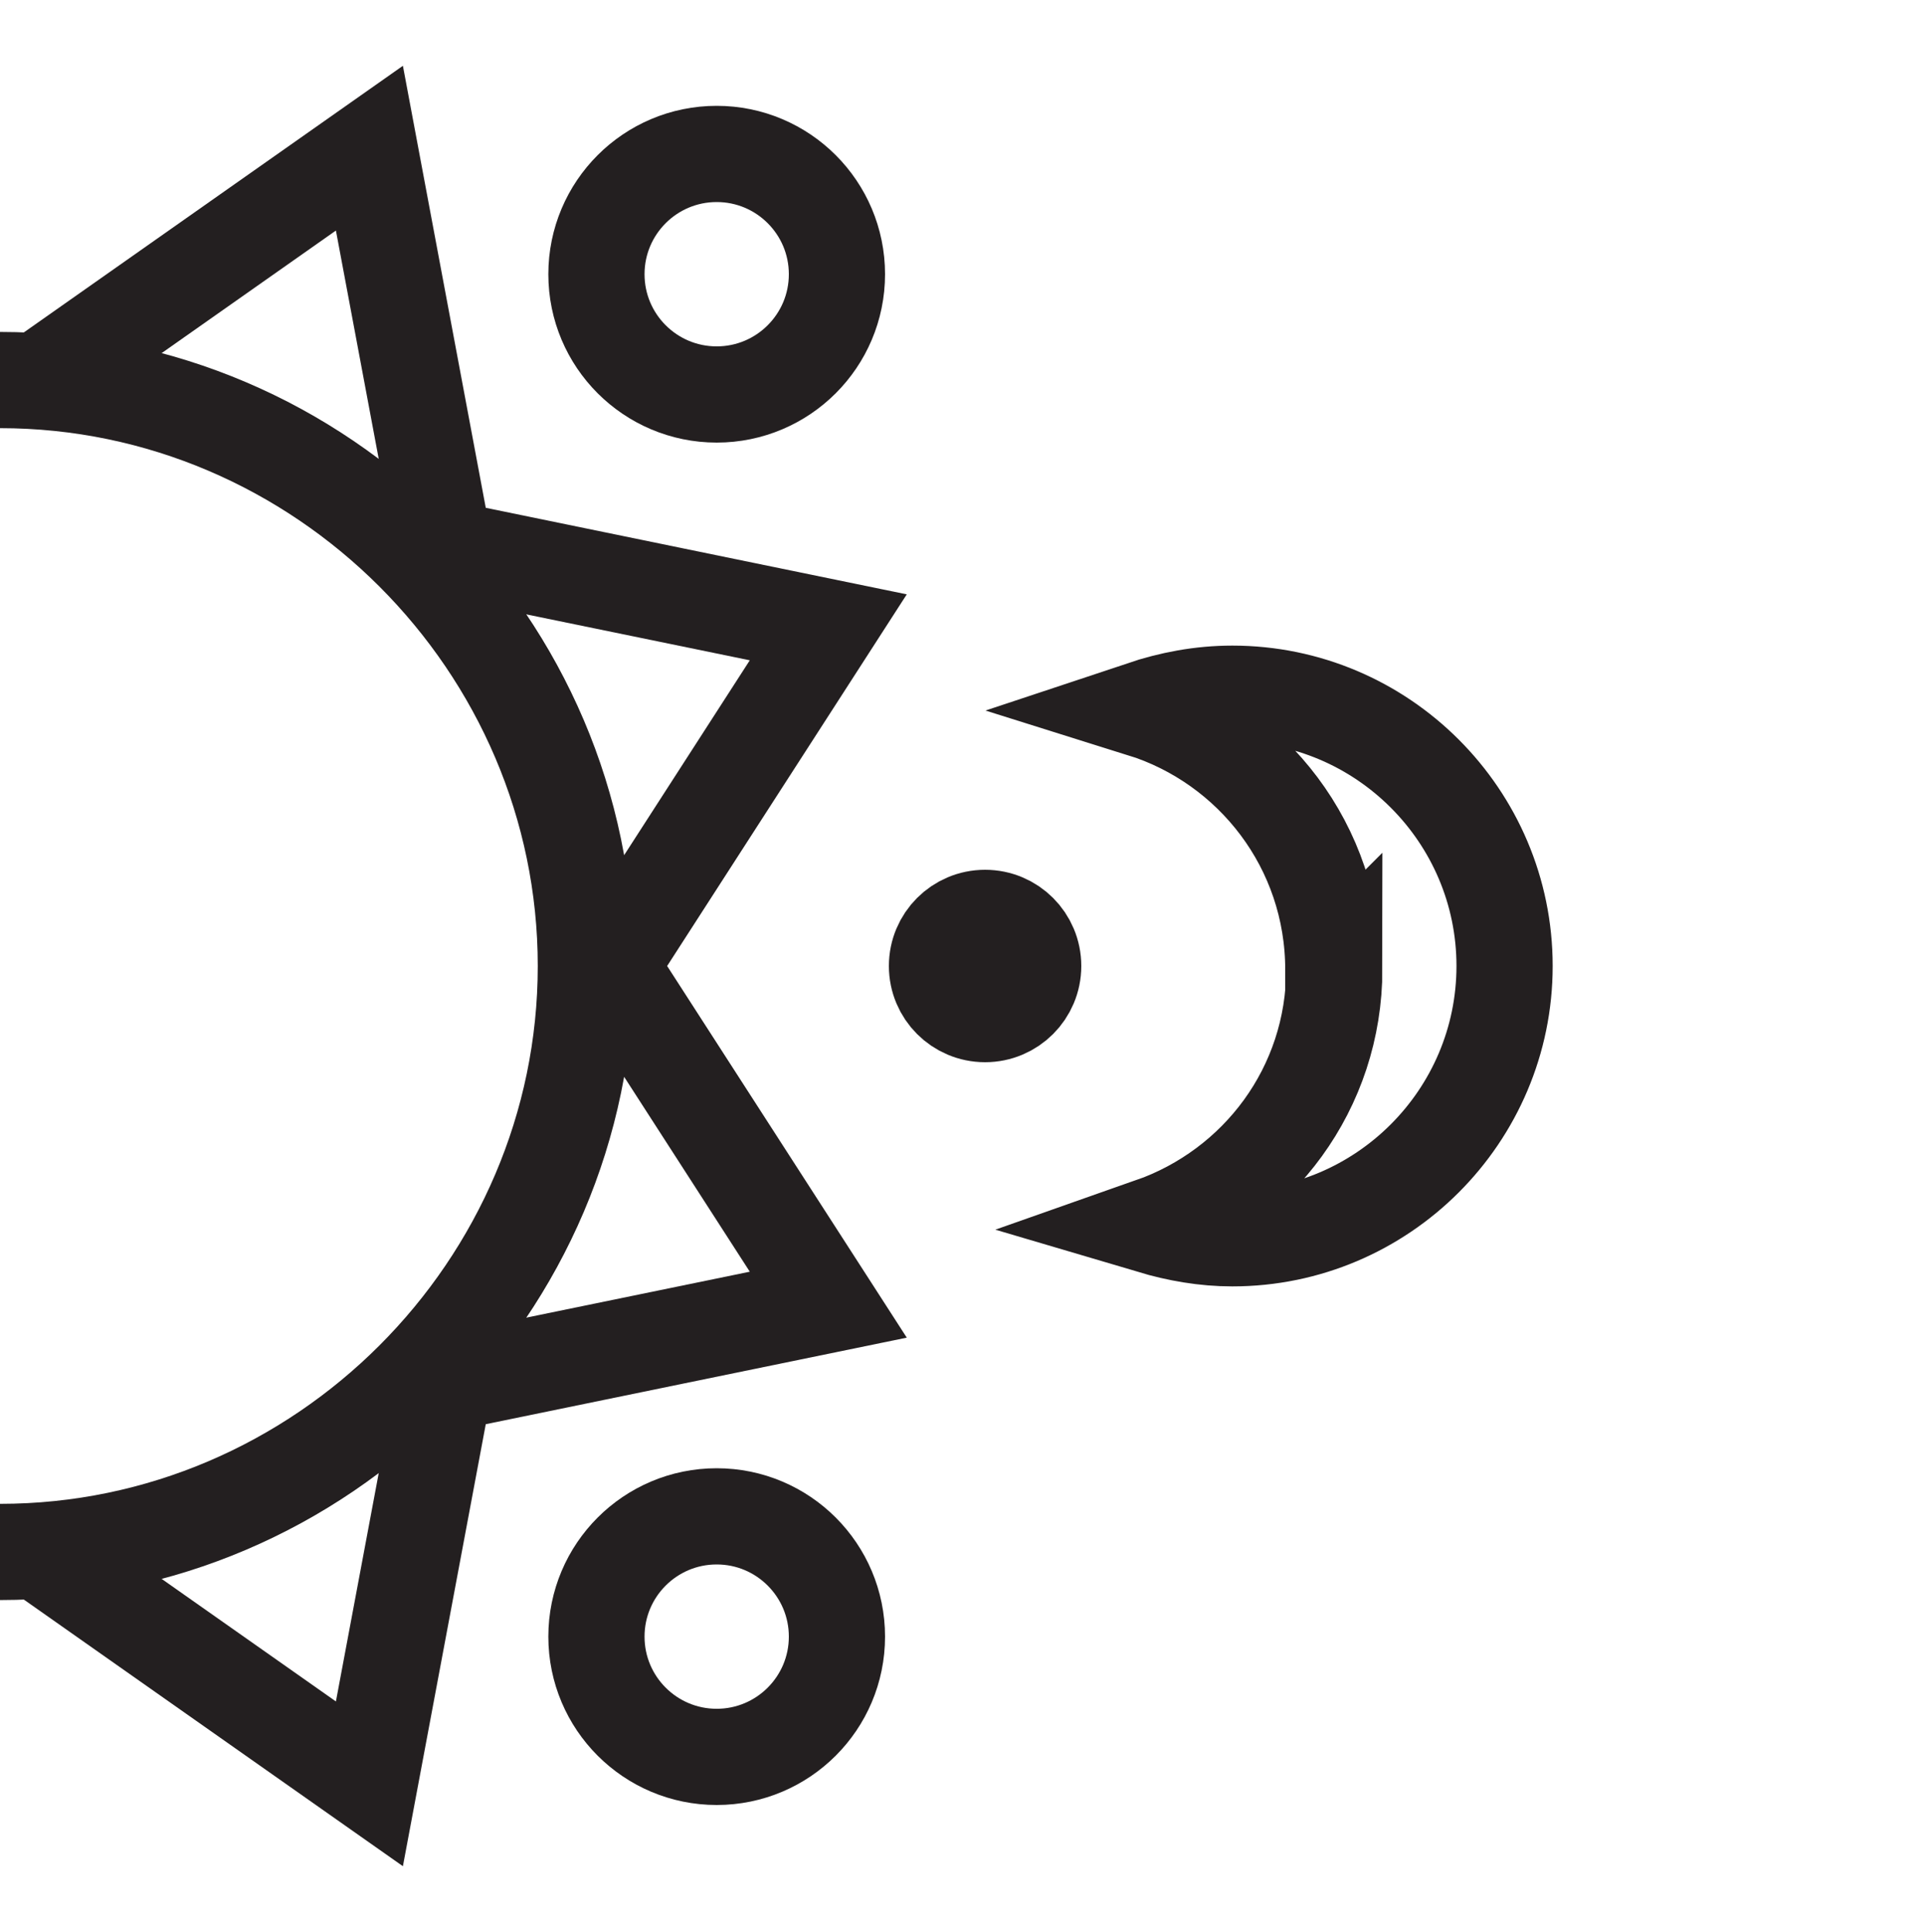
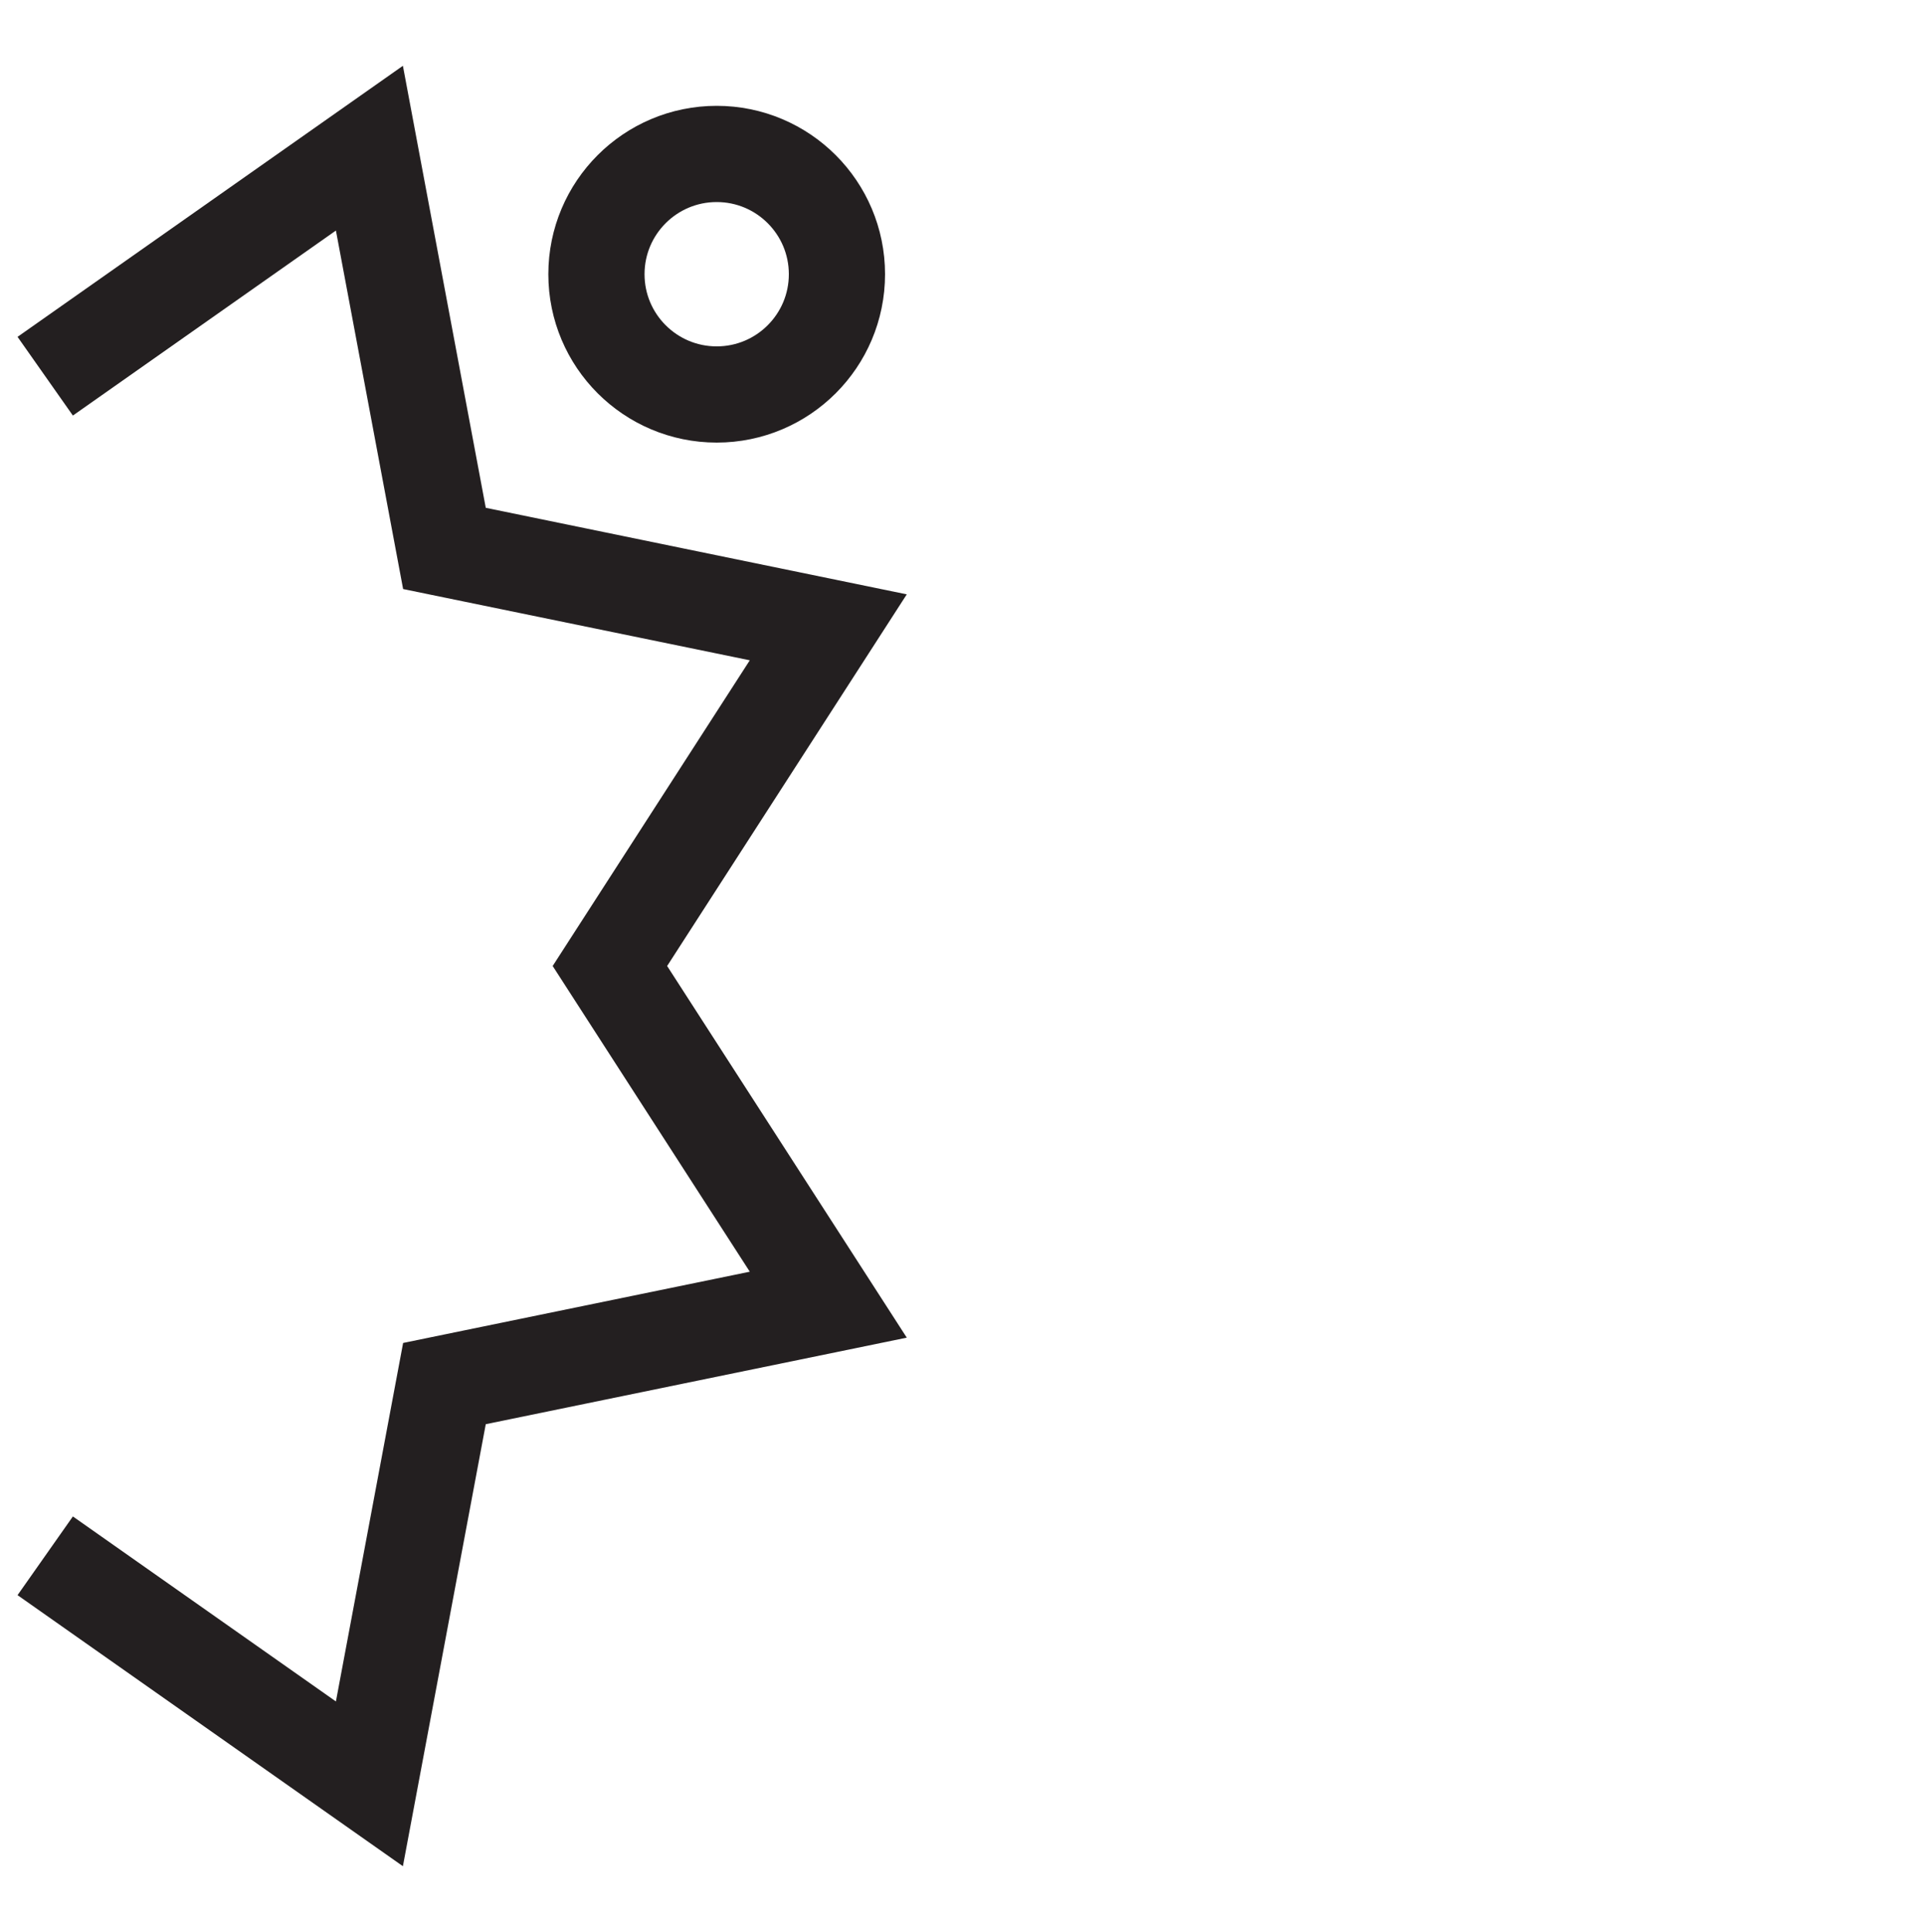
<svg xmlns="http://www.w3.org/2000/svg" id="Layer_1" viewBox="0 0 20 20.08">
  <defs>
    <style>.cls-1{fill:none;stroke:#231f20;stroke-miterlimit:10;}</style>
  </defs>
  <g>
-     <path class="cls-1" d="m6.09,10.04c0-3.34-2.75-6.09-6.09-6.09" />
-     <path class="cls-1" d="m0,16.13c3.34,0,6.09-2.75,6.09-6.09" />
-   </g>
+     </g>
  <polyline class="cls-1" points=".47 3.91 3.84 1.54 4.62 5.7 8.61 6.52 6.34 10.04 8.61 13.56 4.62 14.38 3.84 18.54 .47 16.17" />
-   <path class="cls-1" d="m13.87,10.07c0,1.24-.79,2.28-1.9,2.67.27.08.55.13.84.13,1.56,0,2.83-1.27,2.83-2.83s-1.27-2.83-2.83-2.83c-.33,0-.64.06-.94.16,1.15.36,1.99,1.43,1.99,2.71Z" />
-   <circle class="cls-1" cx="10.24" cy="10.04" r=".5" />
  <circle class="cls-1" cx="7.45" cy="2.85" r="1.25" />
-   <circle class="cls-1" cx="7.45" cy="17.01" r="1.25" />
</svg>